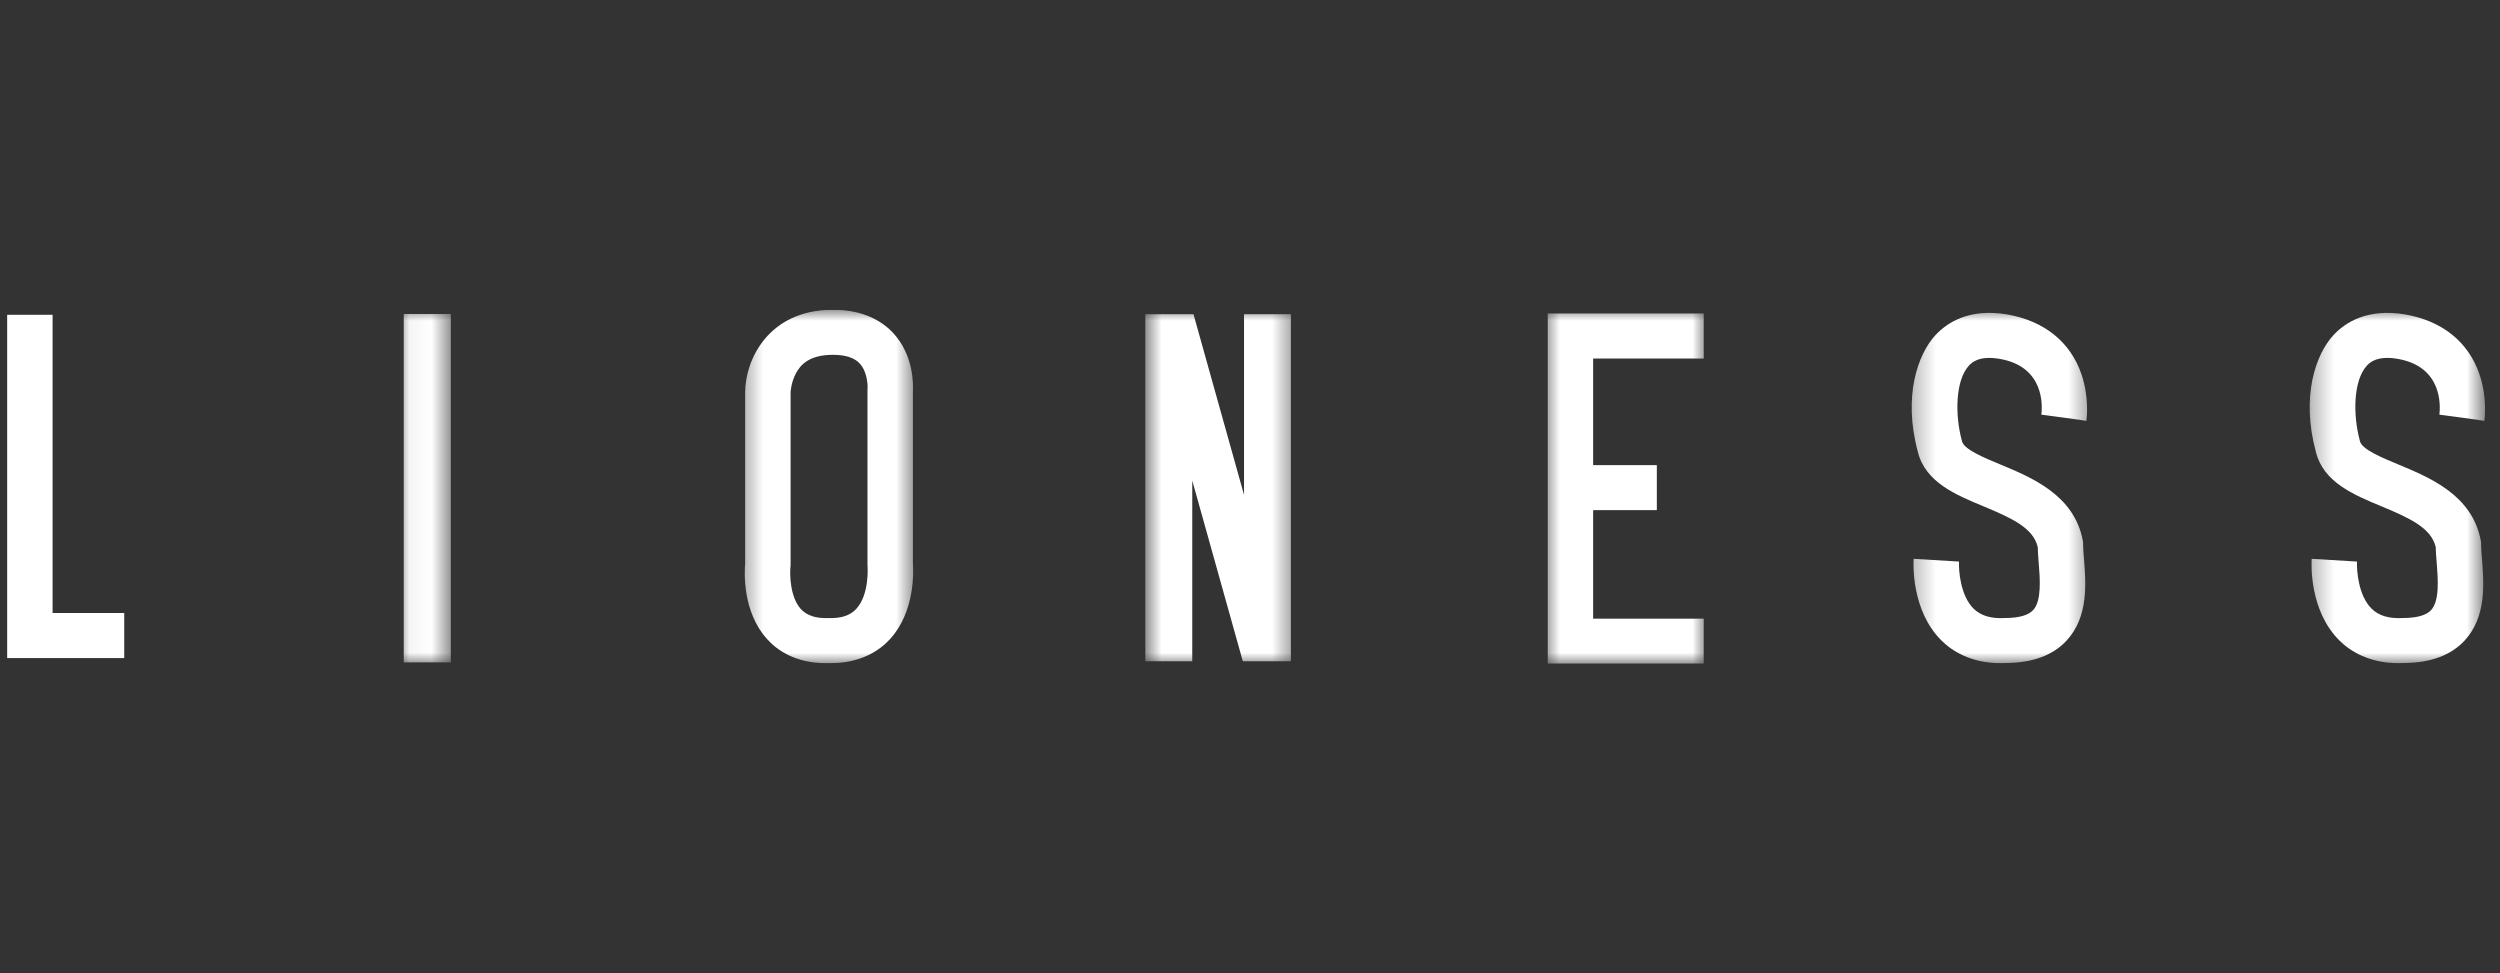
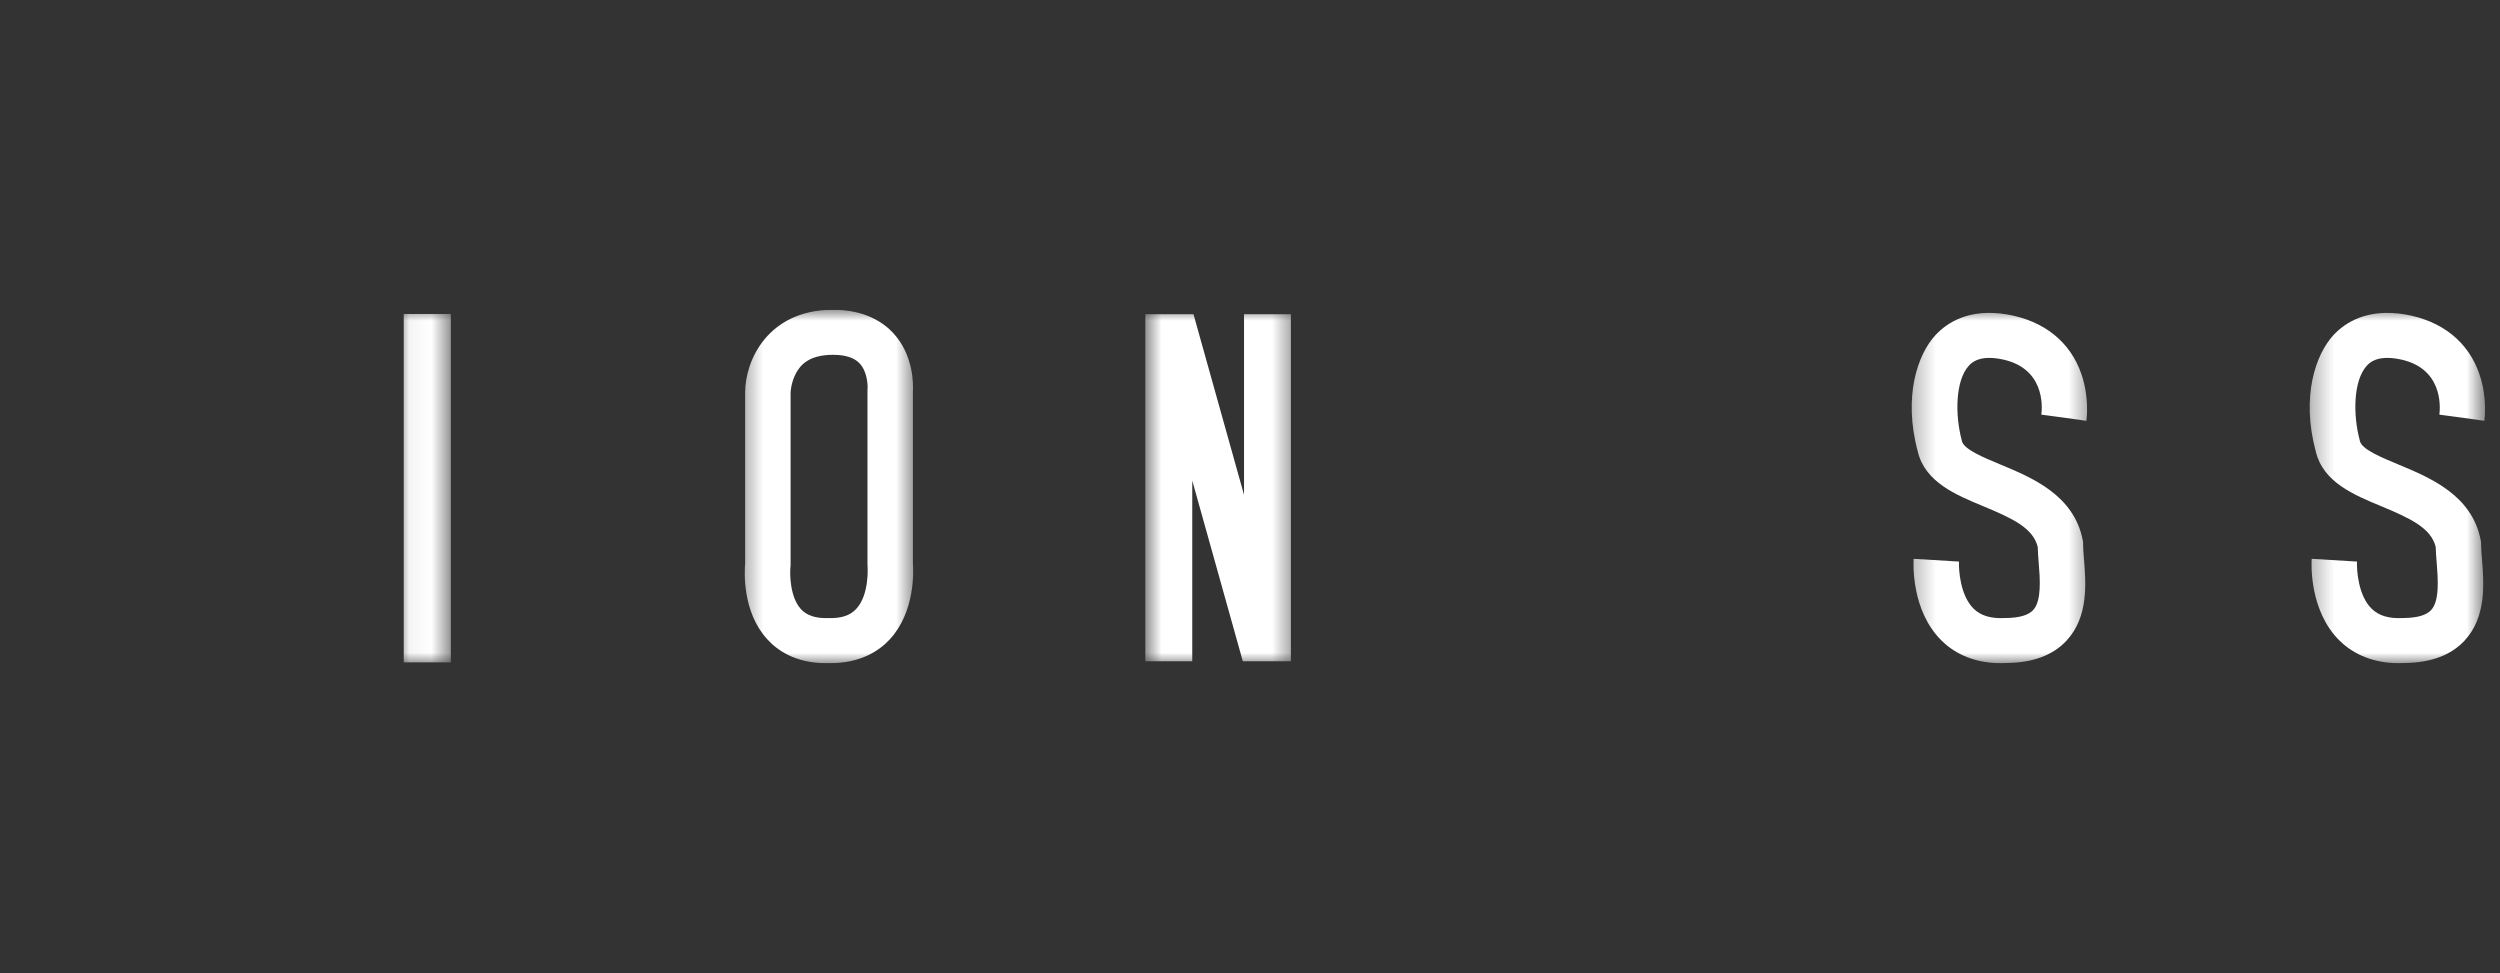
<svg xmlns="http://www.w3.org/2000/svg" width="113" height="44" viewBox="0 0 113 44" fill="none">
  <rect x="0" y="0" width="113" height="44" fill="#333333" stroke="none" />
  <g clip-path="url(#clip0_5838_4905)">
    <g clip-path="url(#clip1_5838_4905)">
-       <path d="M2.377 27.709V14.23H0.324V29.746H5.615V27.709H2.377Z" fill="white" />
      <mask id="mask0_5838_4905" style="mask-type:luminance" maskUnits="userSpaceOnUse" x="18" y="14" width="3" height="17">
        <path d="M18.05 14H20.413V30H18.05V14Z" fill="white" />
      </mask>
      <g mask="url(#mask0_5838_4905)">
        <path d="M18.249 14.192V29.939H20.378V14.192H18.249Z" fill="white" />
      </g>
      <mask id="mask1_5838_4905" style="mask-type:luminance" maskUnits="userSpaceOnUse" x="51" y="14" width="8" height="17">
        <path d="M51.727 14H58.522V30H51.727V14Z" fill="white" />
      </mask>
      <g mask="url(#mask1_5838_4905)">
        <path d="M58.349 14.201C57.637 14.201 56.929 14.201 56.23 14.201V22.368L53.945 14.201C53.226 14.201 52.503 14.201 51.768 14.201V29.888C52.475 29.888 53.184 29.888 53.89 29.888V21.721L56.175 29.888C56.901 29.888 57.625 29.888 58.349 29.888V14.201Z" fill="white" />
      </g>
      <mask id="mask2_5838_4905" style="mask-type:luminance" maskUnits="userSpaceOnUse" x="33" y="14" width="9" height="17">
        <path d="M33.411 14H41.388V30H33.411V14Z" fill="white" />
      </mask>
      <g mask="url(#mask2_5838_4905)">
        <path d="M38.705 27.519C38.435 27.816 38.032 27.952 37.473 27.937H37.42C36.865 27.954 36.464 27.819 36.201 27.532C35.707 26.987 35.694 25.961 35.729 25.618L35.735 25.56V17.736C35.735 17.729 35.751 17.291 35.98 16.867C36.169 16.516 36.545 16.048 37.616 16.038H37.655C38.21 16.038 38.614 16.167 38.857 16.428C39.191 16.783 39.228 17.381 39.214 17.572L39.21 17.617V25.503L39.214 25.599C39.215 25.612 39.306 26.868 38.705 27.519ZM41.264 25.462V17.703C41.283 17.383 41.303 16.065 40.381 15.061C39.936 14.579 39.101 14.001 37.655 14.001H37.593C34.737 14.033 33.689 16.246 33.681 17.728V25.455C33.645 25.859 33.557 27.653 34.668 28.882C35.115 29.381 35.944 29.976 37.339 29.976C37.375 29.976 37.411 29.976 37.446 29.974C38.896 30 39.759 29.398 40.225 28.892C41.358 27.655 41.293 25.849 41.264 25.462Z" fill="white" />
      </g>
      <mask id="mask3_5838_4905" style="mask-type:luminance" maskUnits="userSpaceOnUse" x="86" y="14" width="9" height="17">
        <path d="M86.292 14H94.564V30H86.292V14Z" fill="white" />
      </mask>
      <g mask="url(#mask3_5838_4905)">
        <path d="M93.288 18.878L94.304 19.021C94.319 18.916 94.439 17.971 94.085 16.926C93.591 15.461 92.395 14.499 90.722 14.213C89.019 13.926 88.018 14.568 87.475 15.156C86.686 16.014 86.009 17.907 86.685 20.415C87.015 21.793 88.409 22.37 89.641 22.88C90.987 23.439 91.896 23.874 92.105 24.721C92.109 24.939 92.13 25.176 92.148 25.421C92.208 26.152 92.289 27.152 91.899 27.575C91.687 27.807 91.272 27.927 90.67 27.934L90.622 27.935C89.994 27.969 89.531 27.832 89.207 27.512C88.606 26.919 88.528 25.773 88.547 25.383L86.496 25.259C86.483 25.495 86.393 27.595 87.747 28.943C88.229 29.425 89.081 29.976 90.444 29.976C90.533 29.976 90.622 29.974 90.715 29.967C91.898 29.953 92.806 29.61 93.415 28.949C94.407 27.872 94.284 26.363 94.195 25.257C94.176 25.011 94.156 24.78 94.156 24.606V24.51L94.139 24.416C93.748 22.376 91.831 21.584 90.432 21.001C89.651 20.677 88.767 20.312 88.681 19.94L88.672 19.902C88.365 18.772 88.374 17.202 88.995 16.527C89.101 16.412 89.424 16.057 90.377 16.219C92.438 16.571 92.316 18.383 92.269 18.742L93.288 18.878Z" fill="white" />
      </g>
      <mask id="mask4_5838_4905" style="mask-type:luminance" maskUnits="userSpaceOnUse" x="104" y="14" width="9" height="17">
        <path d="M104.312 14H112.325V30H104.312V14Z" fill="white" />
      </mask>
      <g mask="url(#mask4_5838_4905)">
        <path d="M111.276 18.878L112.294 19.021C112.308 18.916 112.43 17.971 112.074 16.926C111.581 15.461 110.385 14.499 108.712 14.213C107.011 13.926 106.006 14.568 105.464 15.156C104.676 16.014 103.998 17.907 104.675 20.415C105.003 21.793 106.398 22.37 107.629 22.88C108.975 23.439 109.884 23.874 110.094 24.721C110.099 24.939 110.116 25.176 110.138 25.421C110.196 26.152 110.277 27.152 109.887 27.575C109.673 27.807 109.261 27.927 108.66 27.934L108.613 27.935C107.98 27.969 107.519 27.832 107.197 27.512C106.593 26.919 106.518 25.773 106.536 25.383L104.488 25.259C104.471 25.495 104.383 27.595 105.734 28.943C106.219 29.425 107.07 29.976 108.431 29.976C108.522 29.976 108.613 29.974 108.705 29.967C109.887 29.953 110.794 29.61 111.405 28.949C112.396 27.872 112.273 26.363 112.184 25.257C112.164 25.011 112.145 24.78 112.145 24.606V24.51L112.128 24.416C111.739 22.376 109.821 21.584 108.421 21.001C107.641 20.677 106.756 20.312 106.669 19.94L106.661 19.902C106.353 18.772 106.361 17.202 106.983 16.527C107.09 16.412 107.412 16.057 108.367 16.219C110.427 16.571 110.305 18.383 110.26 18.742L111.276 18.878Z" fill="white" />
      </g>
      <mask id="mask5_5838_4905" style="mask-type:luminance" maskUnits="userSpaceOnUse" x="69" y="14" width="9" height="17">
-         <path d="M69.748 14H77.134V30H69.748V14Z" fill="white" />
-       </mask>
+         </mask>
      <g mask="url(#mask5_5838_4905)">
        <path d="M77.009 16.205V14.17H69.958V30H77.009V27.965H72.01V23.059H74.889V21.025H72.01V16.205H77.009Z" fill="white" />
      </g>
    </g>
  </g>
  <defs>
    <clipPath id="clip0_5838_4905">
      <rect width="112" height="44" fill="white" transform="translate(0.324)" />
    </clipPath>
    <clipPath id="clip1_5838_4905">
      <rect width="112" height="16" fill="white" transform="translate(0.324 14)" />
    </clipPath>
  </defs>
</svg>